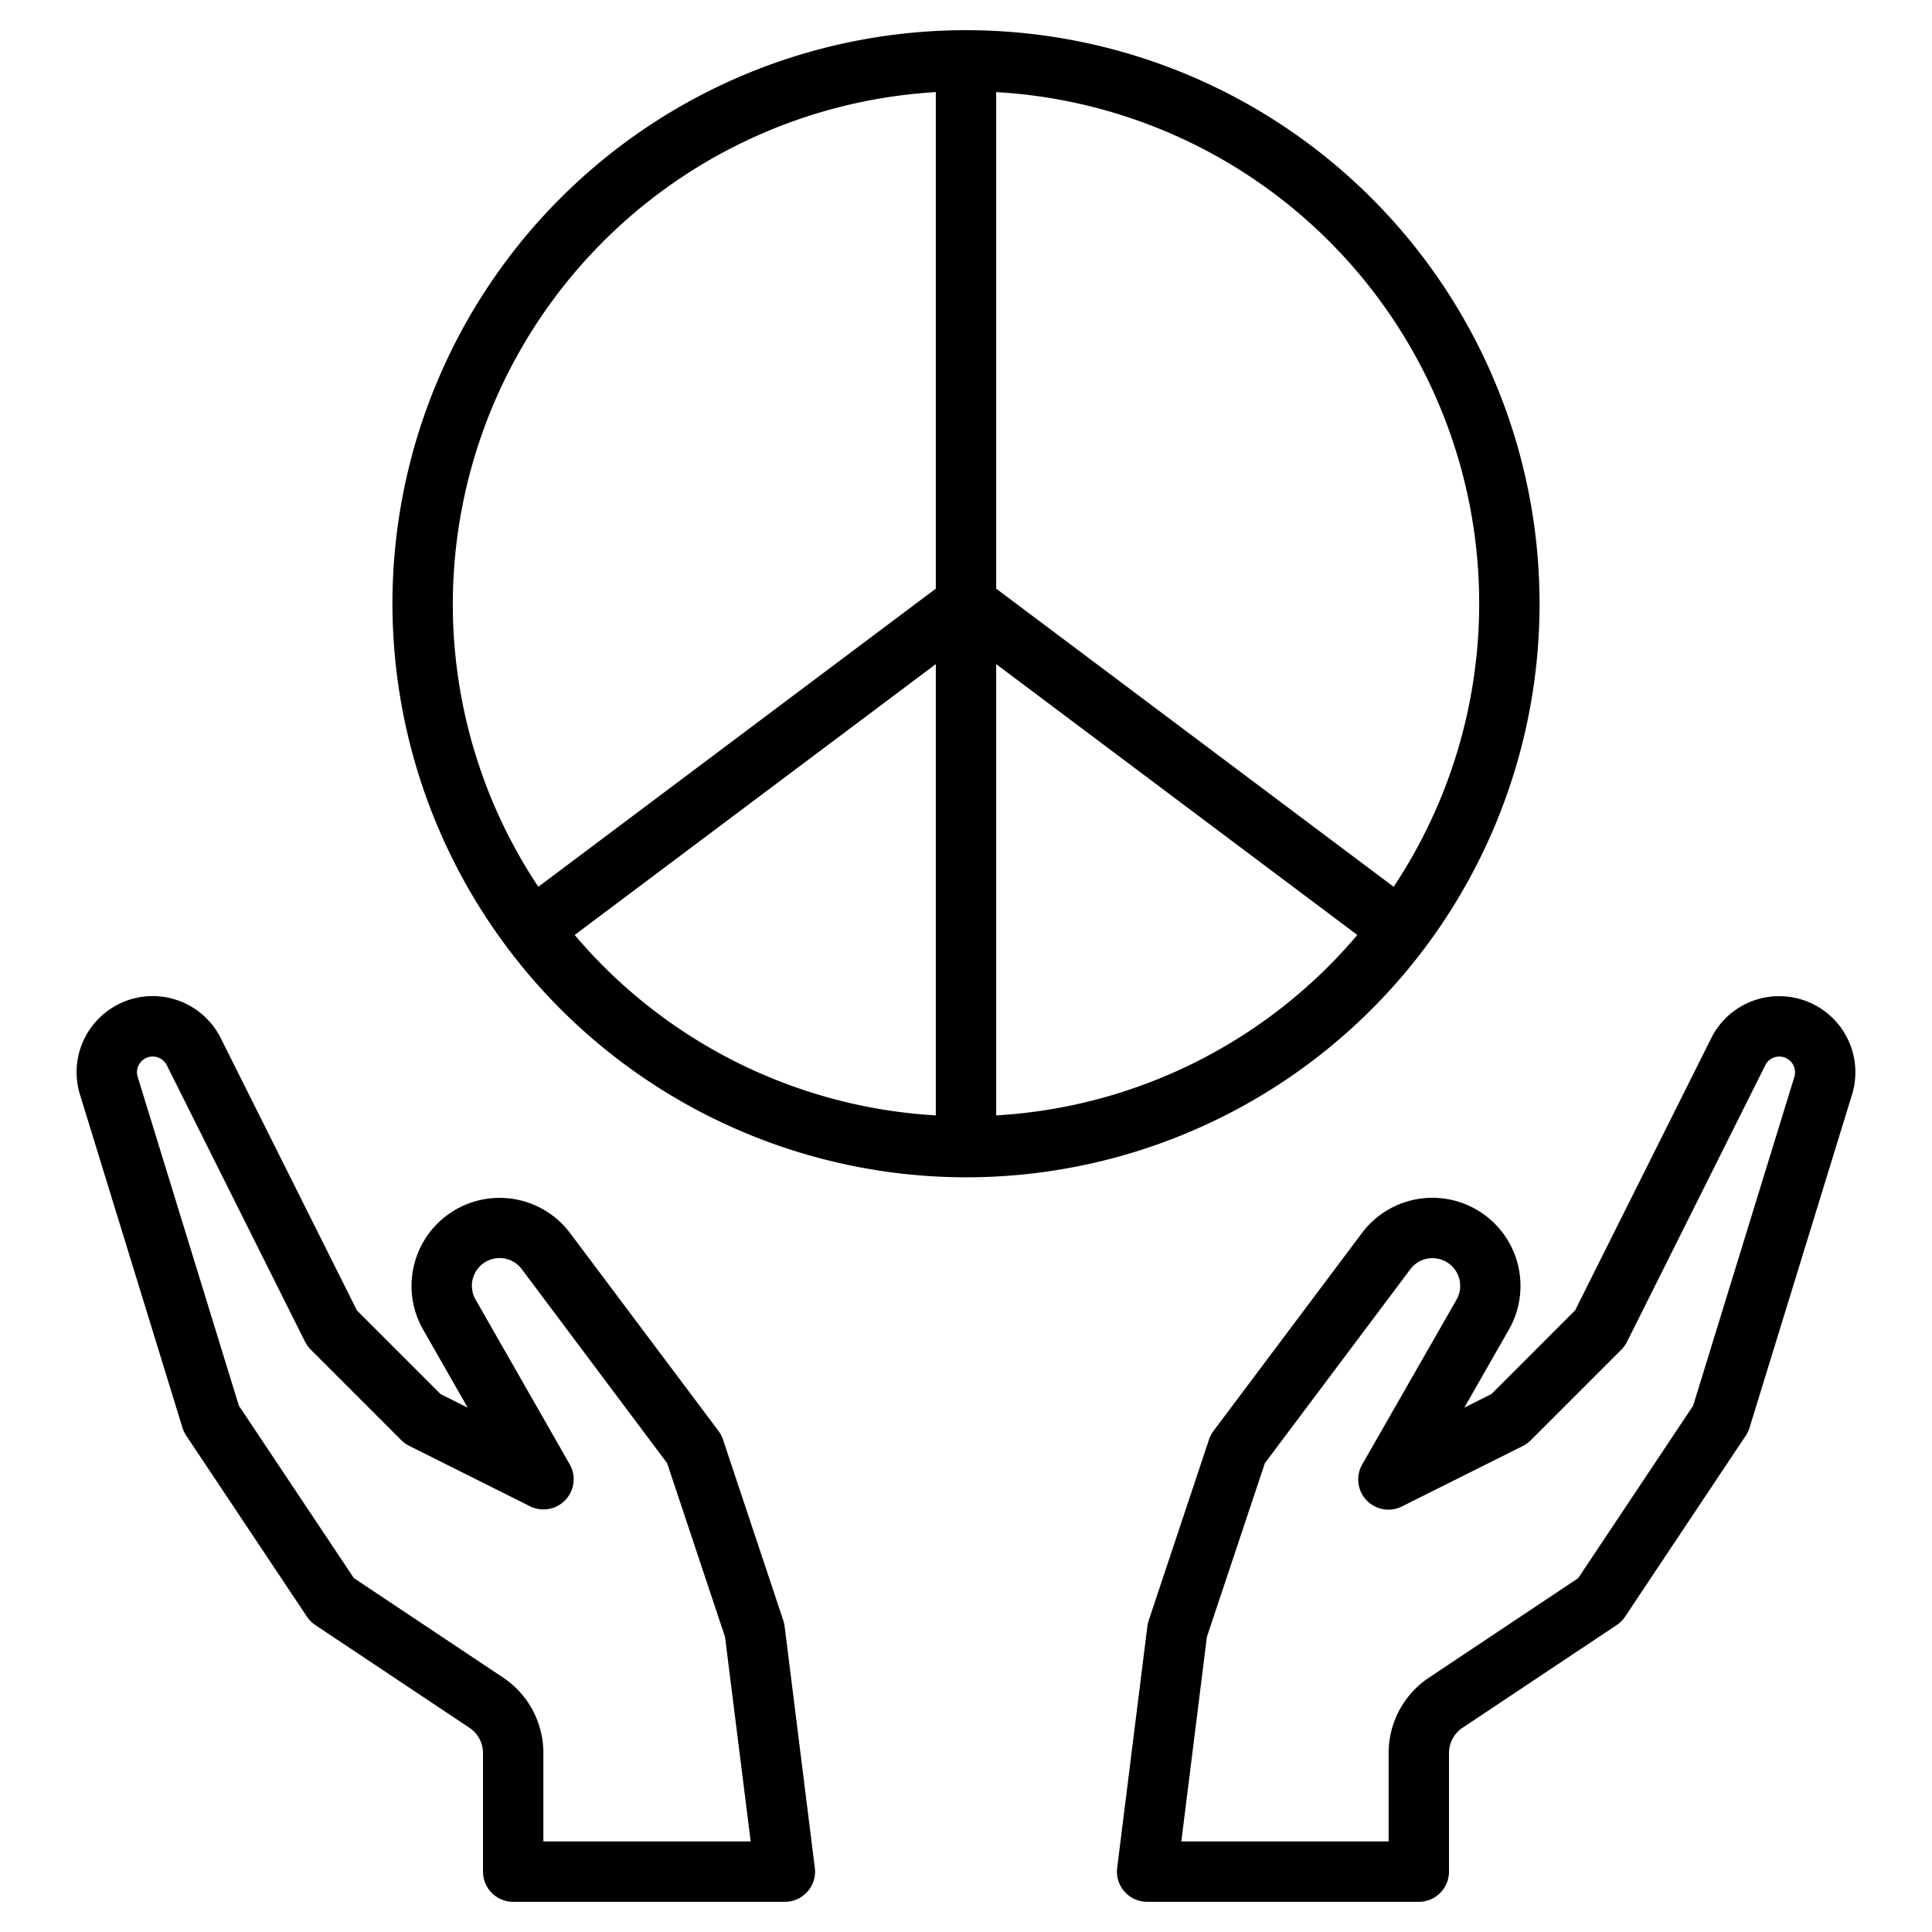
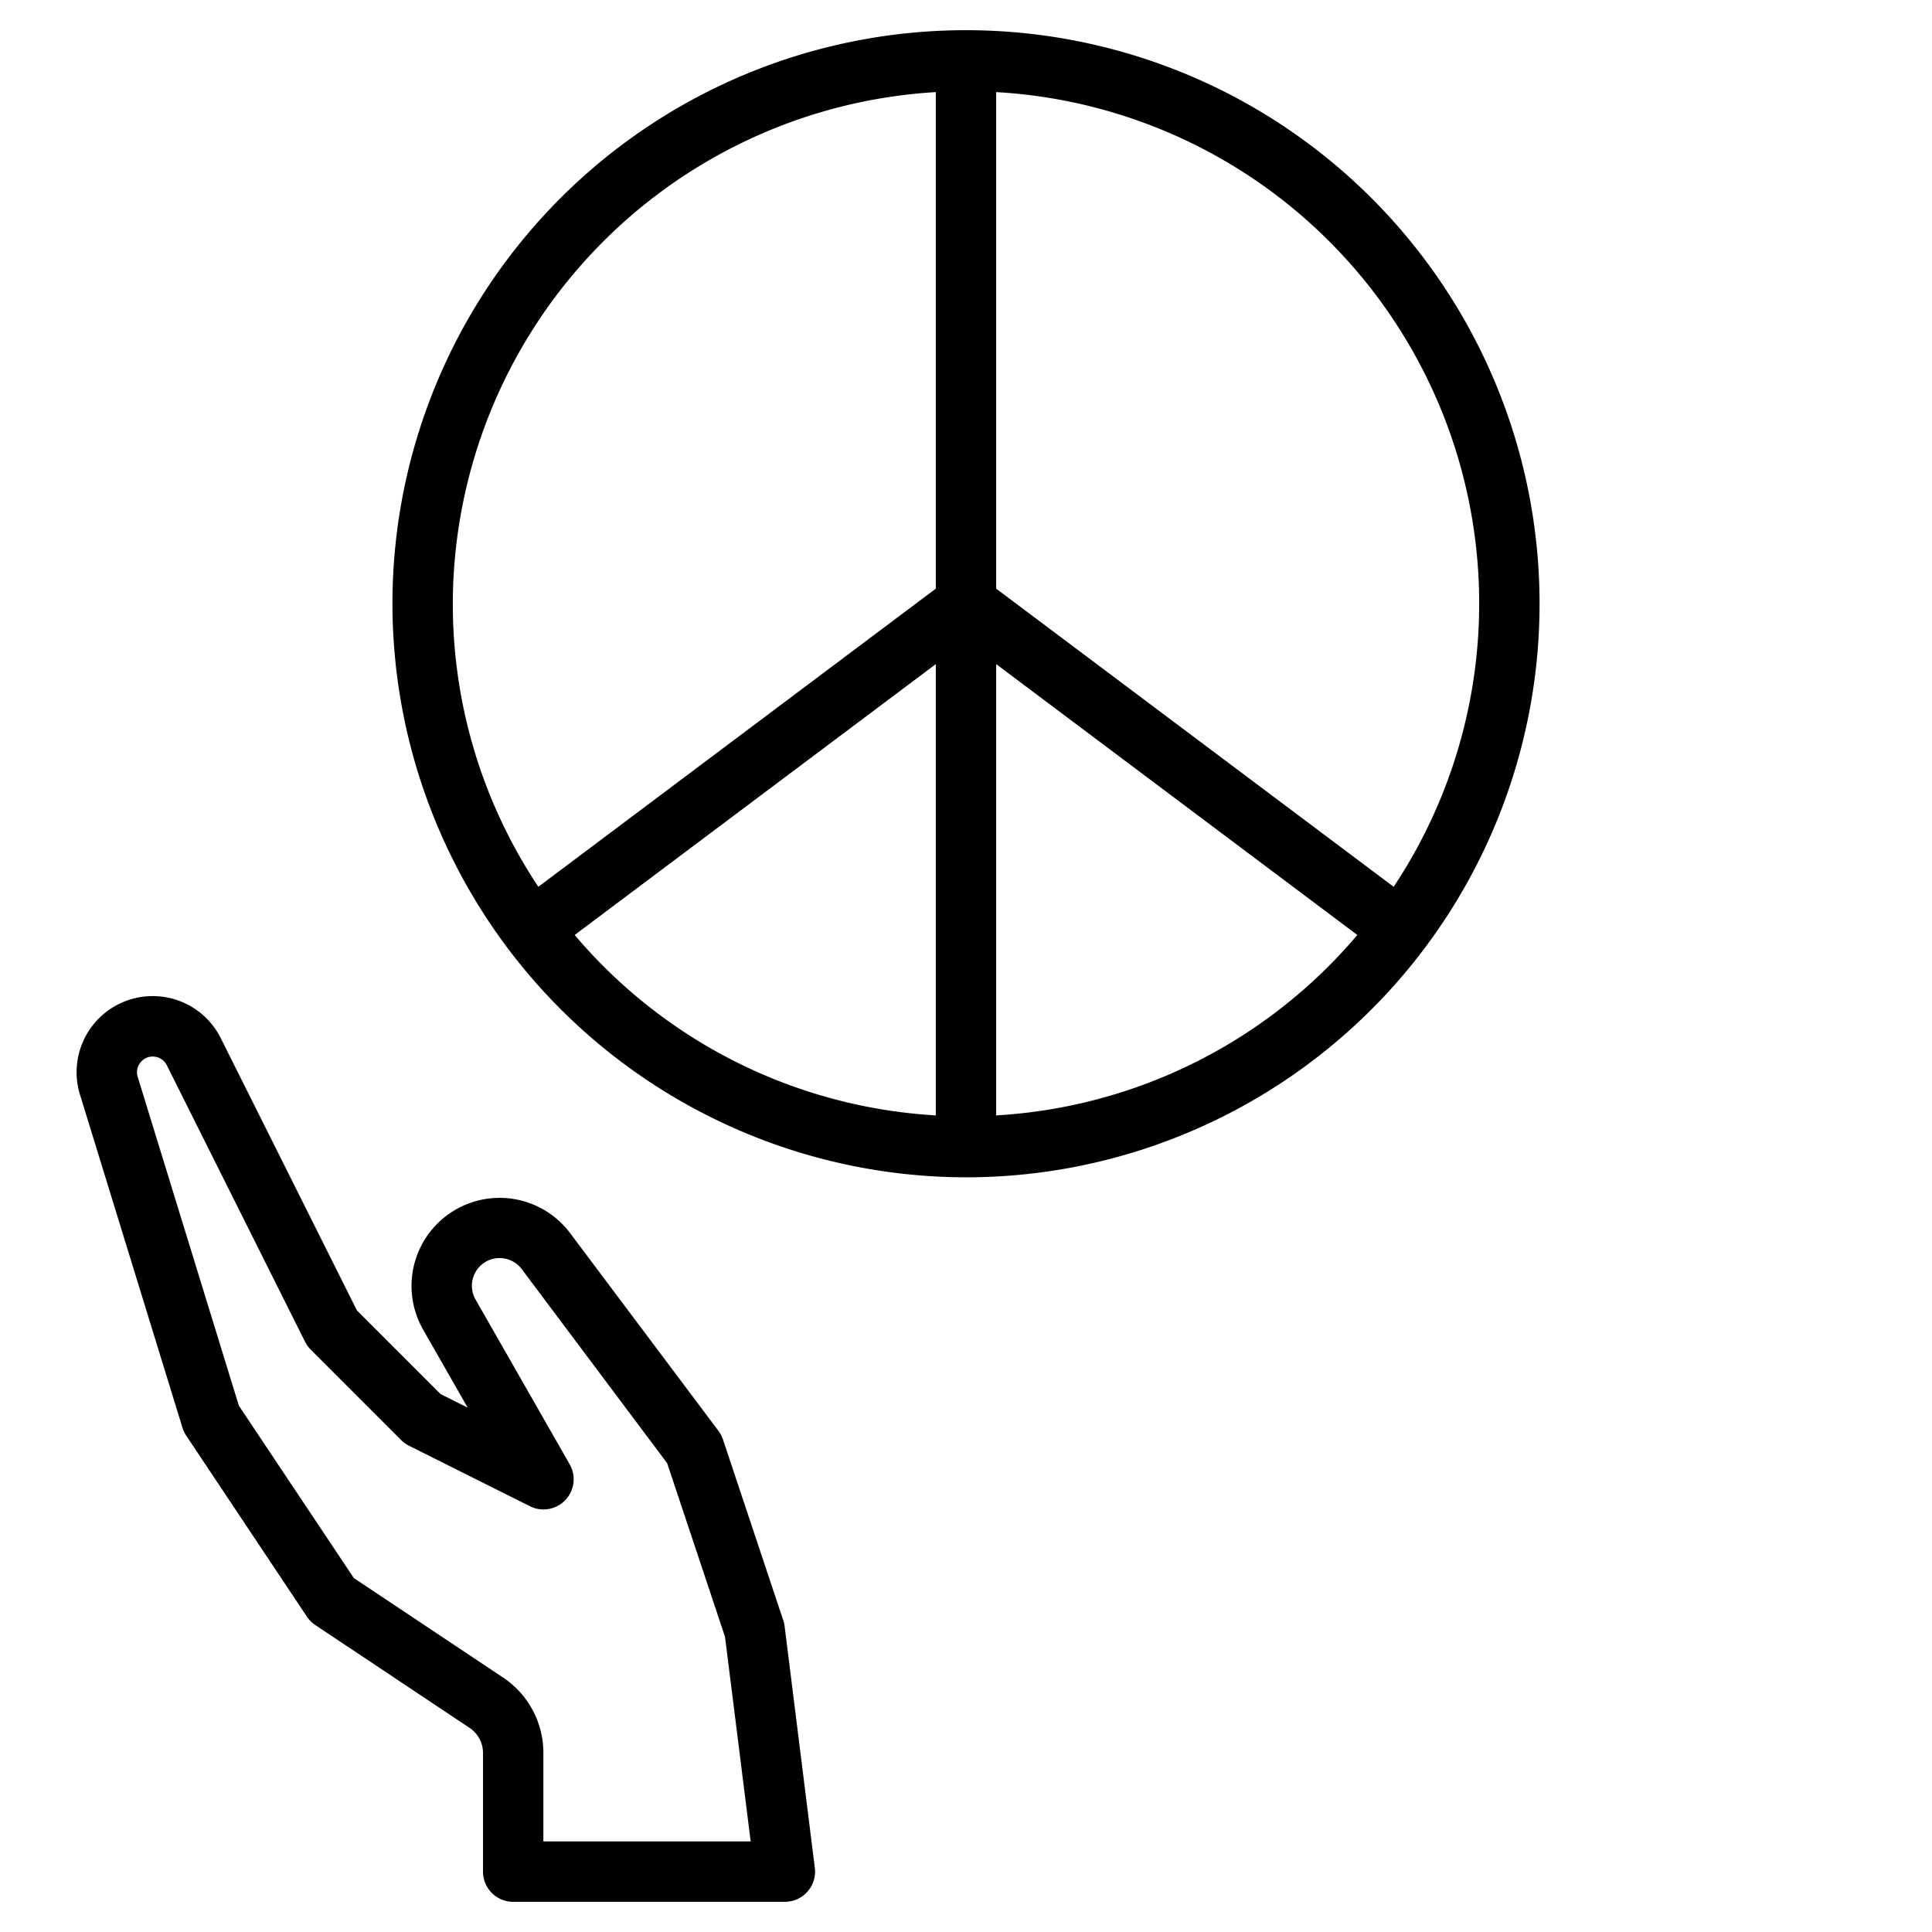
<svg xmlns="http://www.w3.org/2000/svg" id="Layer_1" data-name="Layer 1" viewBox="0 0 64 64" width="512" height="512">
  <path d="M32,39A19,19,0,1,0,13,20,19.021,19.021,0,0,0,32,39ZM33,3.051A16.966,16.966,0,0,1,46.167,29.376L33,19.5ZM33,22l11.963,8.972A16.956,16.956,0,0,1,33,36.949ZM31,36.949a16.956,16.956,0,0,1-11.963-5.977L31,22ZM15,20A17.007,17.007,0,0,1,31,3.051V19.5L17.833,29.376A16.9,16.9,0,0,1,15,20Z" />
-   <path d="M58.94,33a2.507,2.507,0,0,0-2.255,1.394l-4.507,9.013-2.77,2.771-.9.451,1.472-2.578a2.918,2.918,0,0,0-4.868-3.2L40.2,47.4a1.015,1.015,0,0,0-.149.284l-2,6a.97.97,0,0,0-.043.192l-1,8A1,1,0,0,0,38,63h9a1,1,0,0,0,1-1V58.07a1,1,0,0,1,.445-.832l5.11-3.406a1,1,0,0,0,.277-.277l4-6a.994.994,0,0,0,.124-.261L61.35,36.263A2.521,2.521,0,0,0,58.94,33Zm.5,2.675L56.087,46.566l-3.808,5.713-4.943,3.295A3,3,0,0,0,46,58.07V61H39.133l.847-6.777L41.9,48.47l4.814-6.418a.918.918,0,0,1,1.532,1.007L45.132,48.5A1,1,0,0,0,46.447,49.9l4-2a1,1,0,0,0,.26-.188l3-3a1.028,1.028,0,0,0,.188-.26l4.579-9.159A.518.518,0,0,1,58.94,35a.522.522,0,0,1,.5.675Z" />
  <path d="M6.168,47.555l4,6a1,1,0,0,0,.277.277l5.11,3.406A1,1,0,0,1,16,58.07V62a1,1,0,0,0,1,1h9a1,1,0,0,0,.992-1.124l-1-8a.97.97,0,0,0-.043-.192l-2-6A1.015,1.015,0,0,0,23.8,47.4l-4.911-6.547a2.918,2.918,0,0,0-4.868,3.2l1.472,2.578-.9-.451-2.77-2.771L7.315,34.394A2.521,2.521,0,0,0,2.65,36.263L6.044,47.294A.994.994,0,0,0,6.168,47.555ZM4.641,35.212A.51.51,0,0,1,5.06,35a.518.518,0,0,1,.466.288l4.579,9.159a1.028,1.028,0,0,0,.188.26l3,3a1,1,0,0,0,.26.188l4,2A1,1,0,0,0,18.868,48.5l-3.111-5.445a.918.918,0,0,1,1.532-1.007L22.1,48.47l1.917,5.753L24.867,61H18V58.07a3,3,0,0,0-1.336-2.5l-4.943-3.295L7.913,46.566,4.562,35.675A.506.506,0,0,1,4.641,35.212Z" />
</svg>